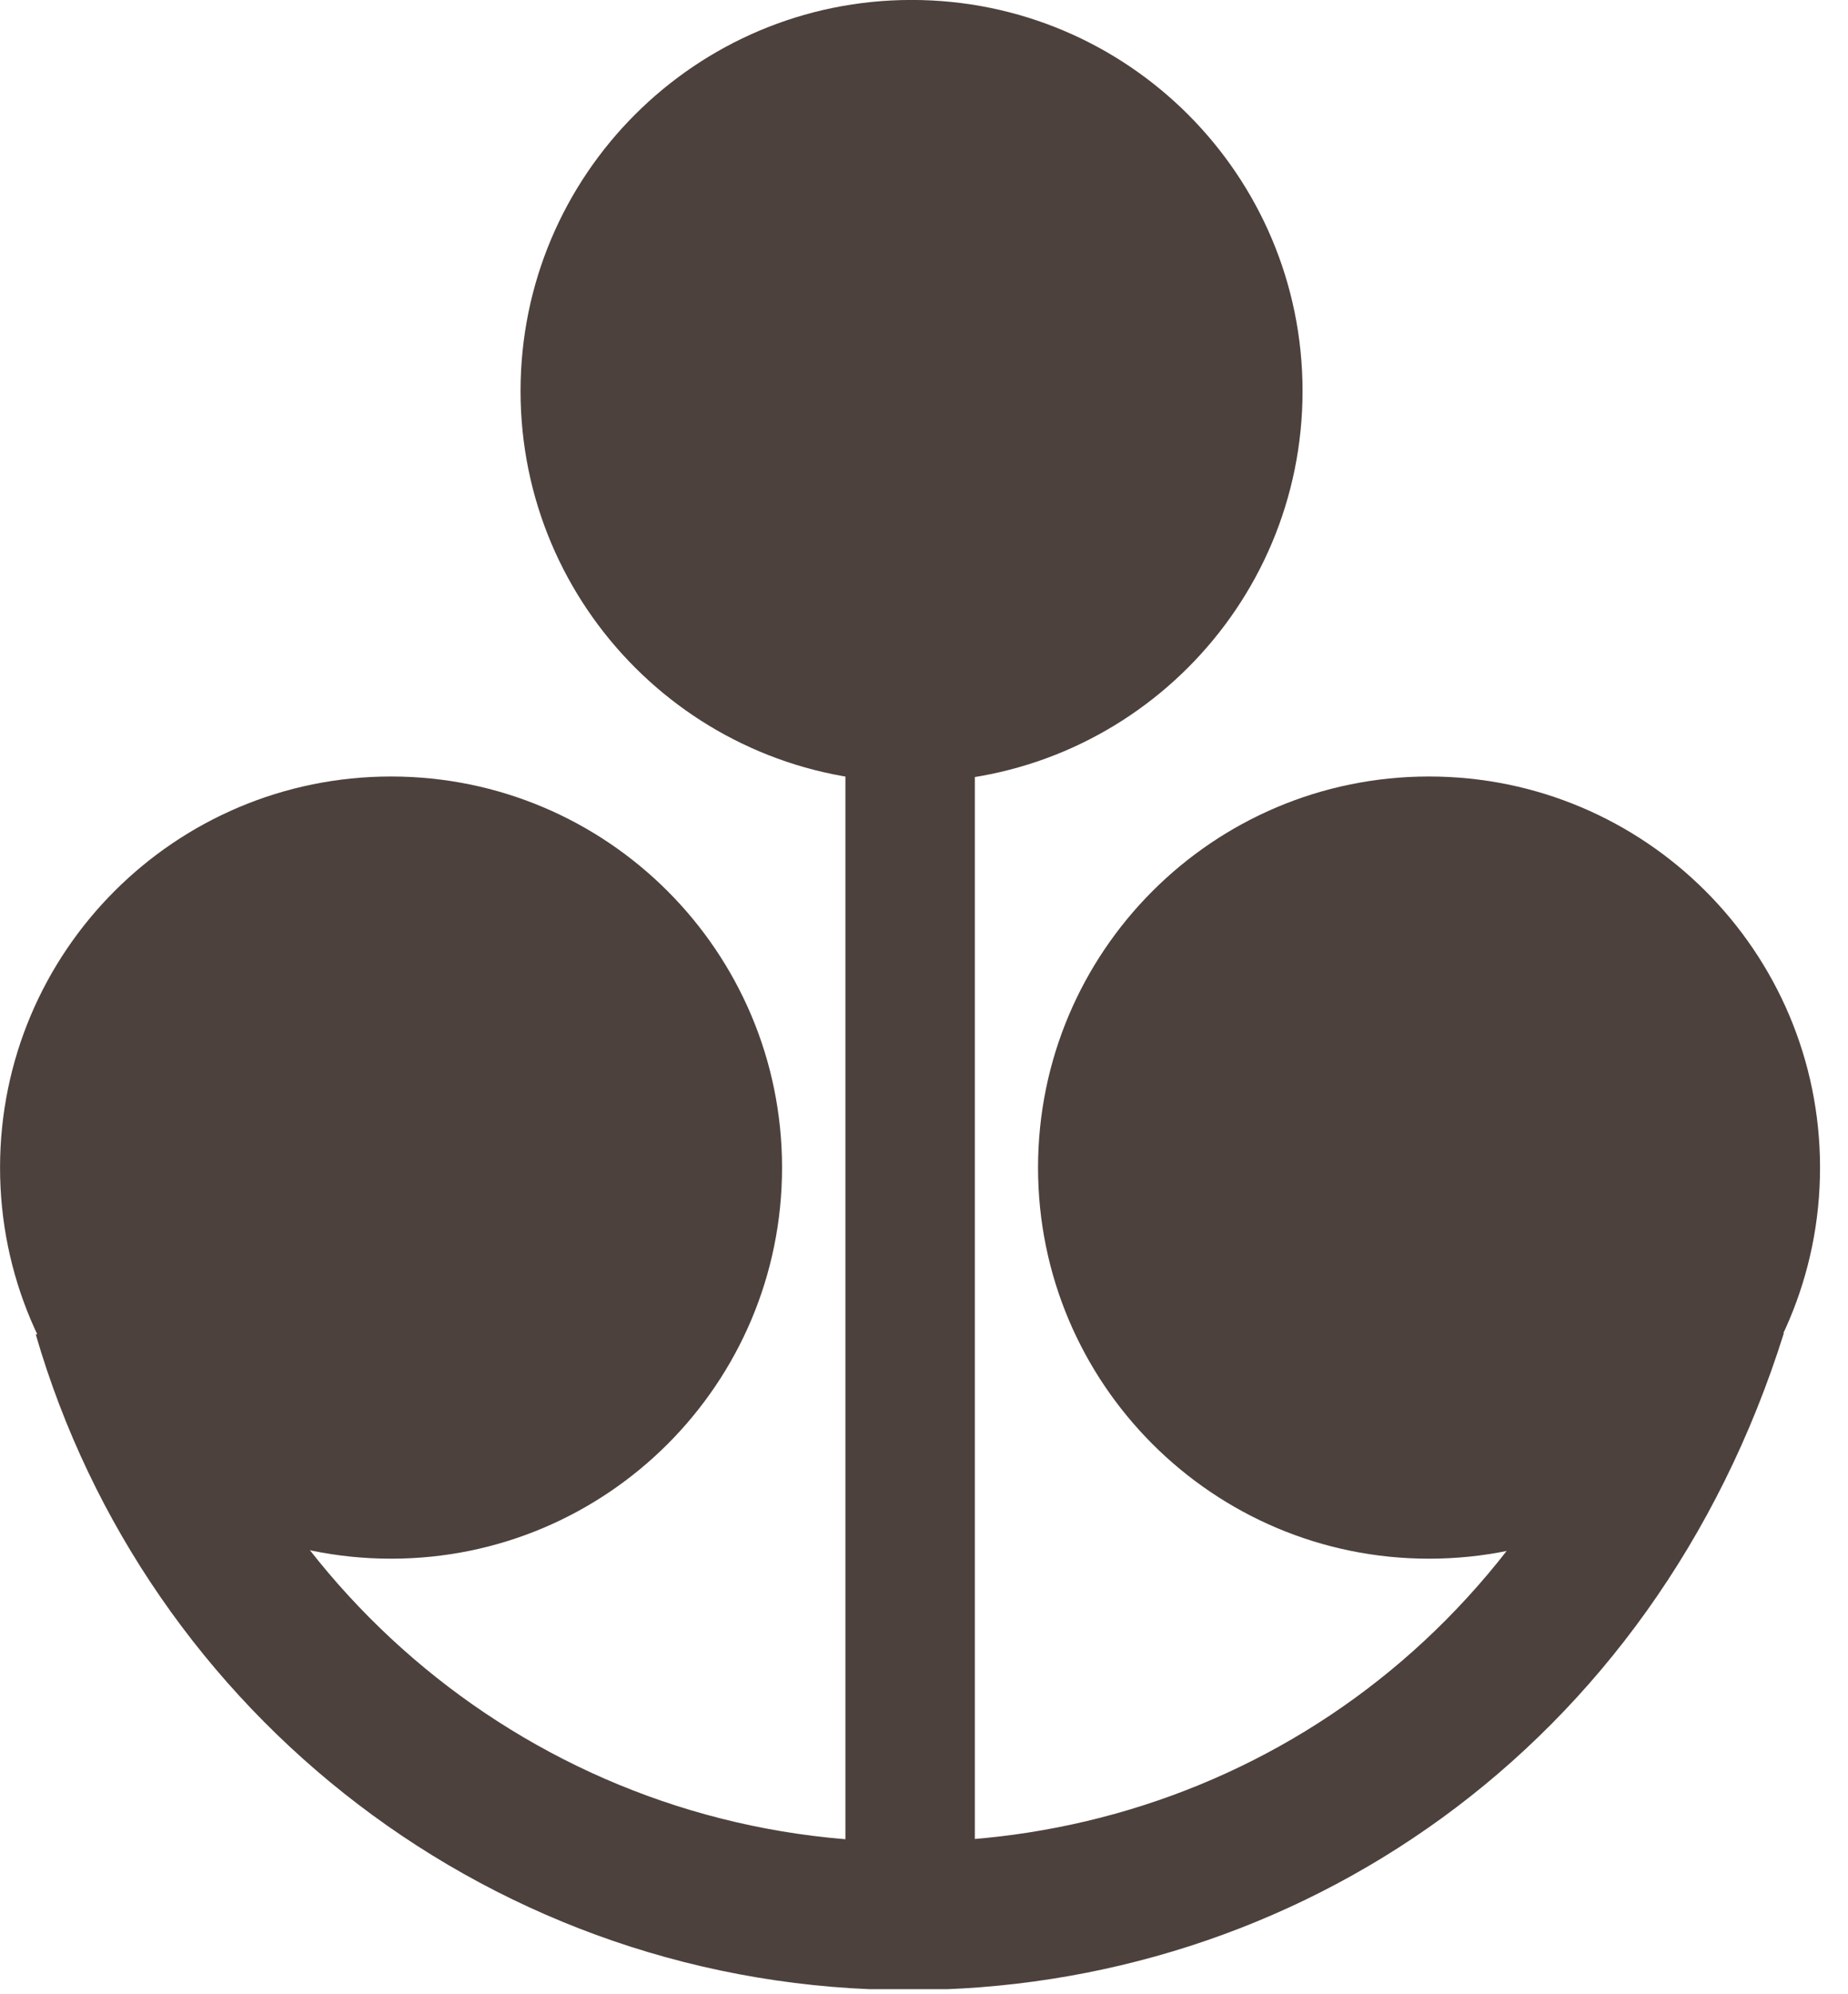
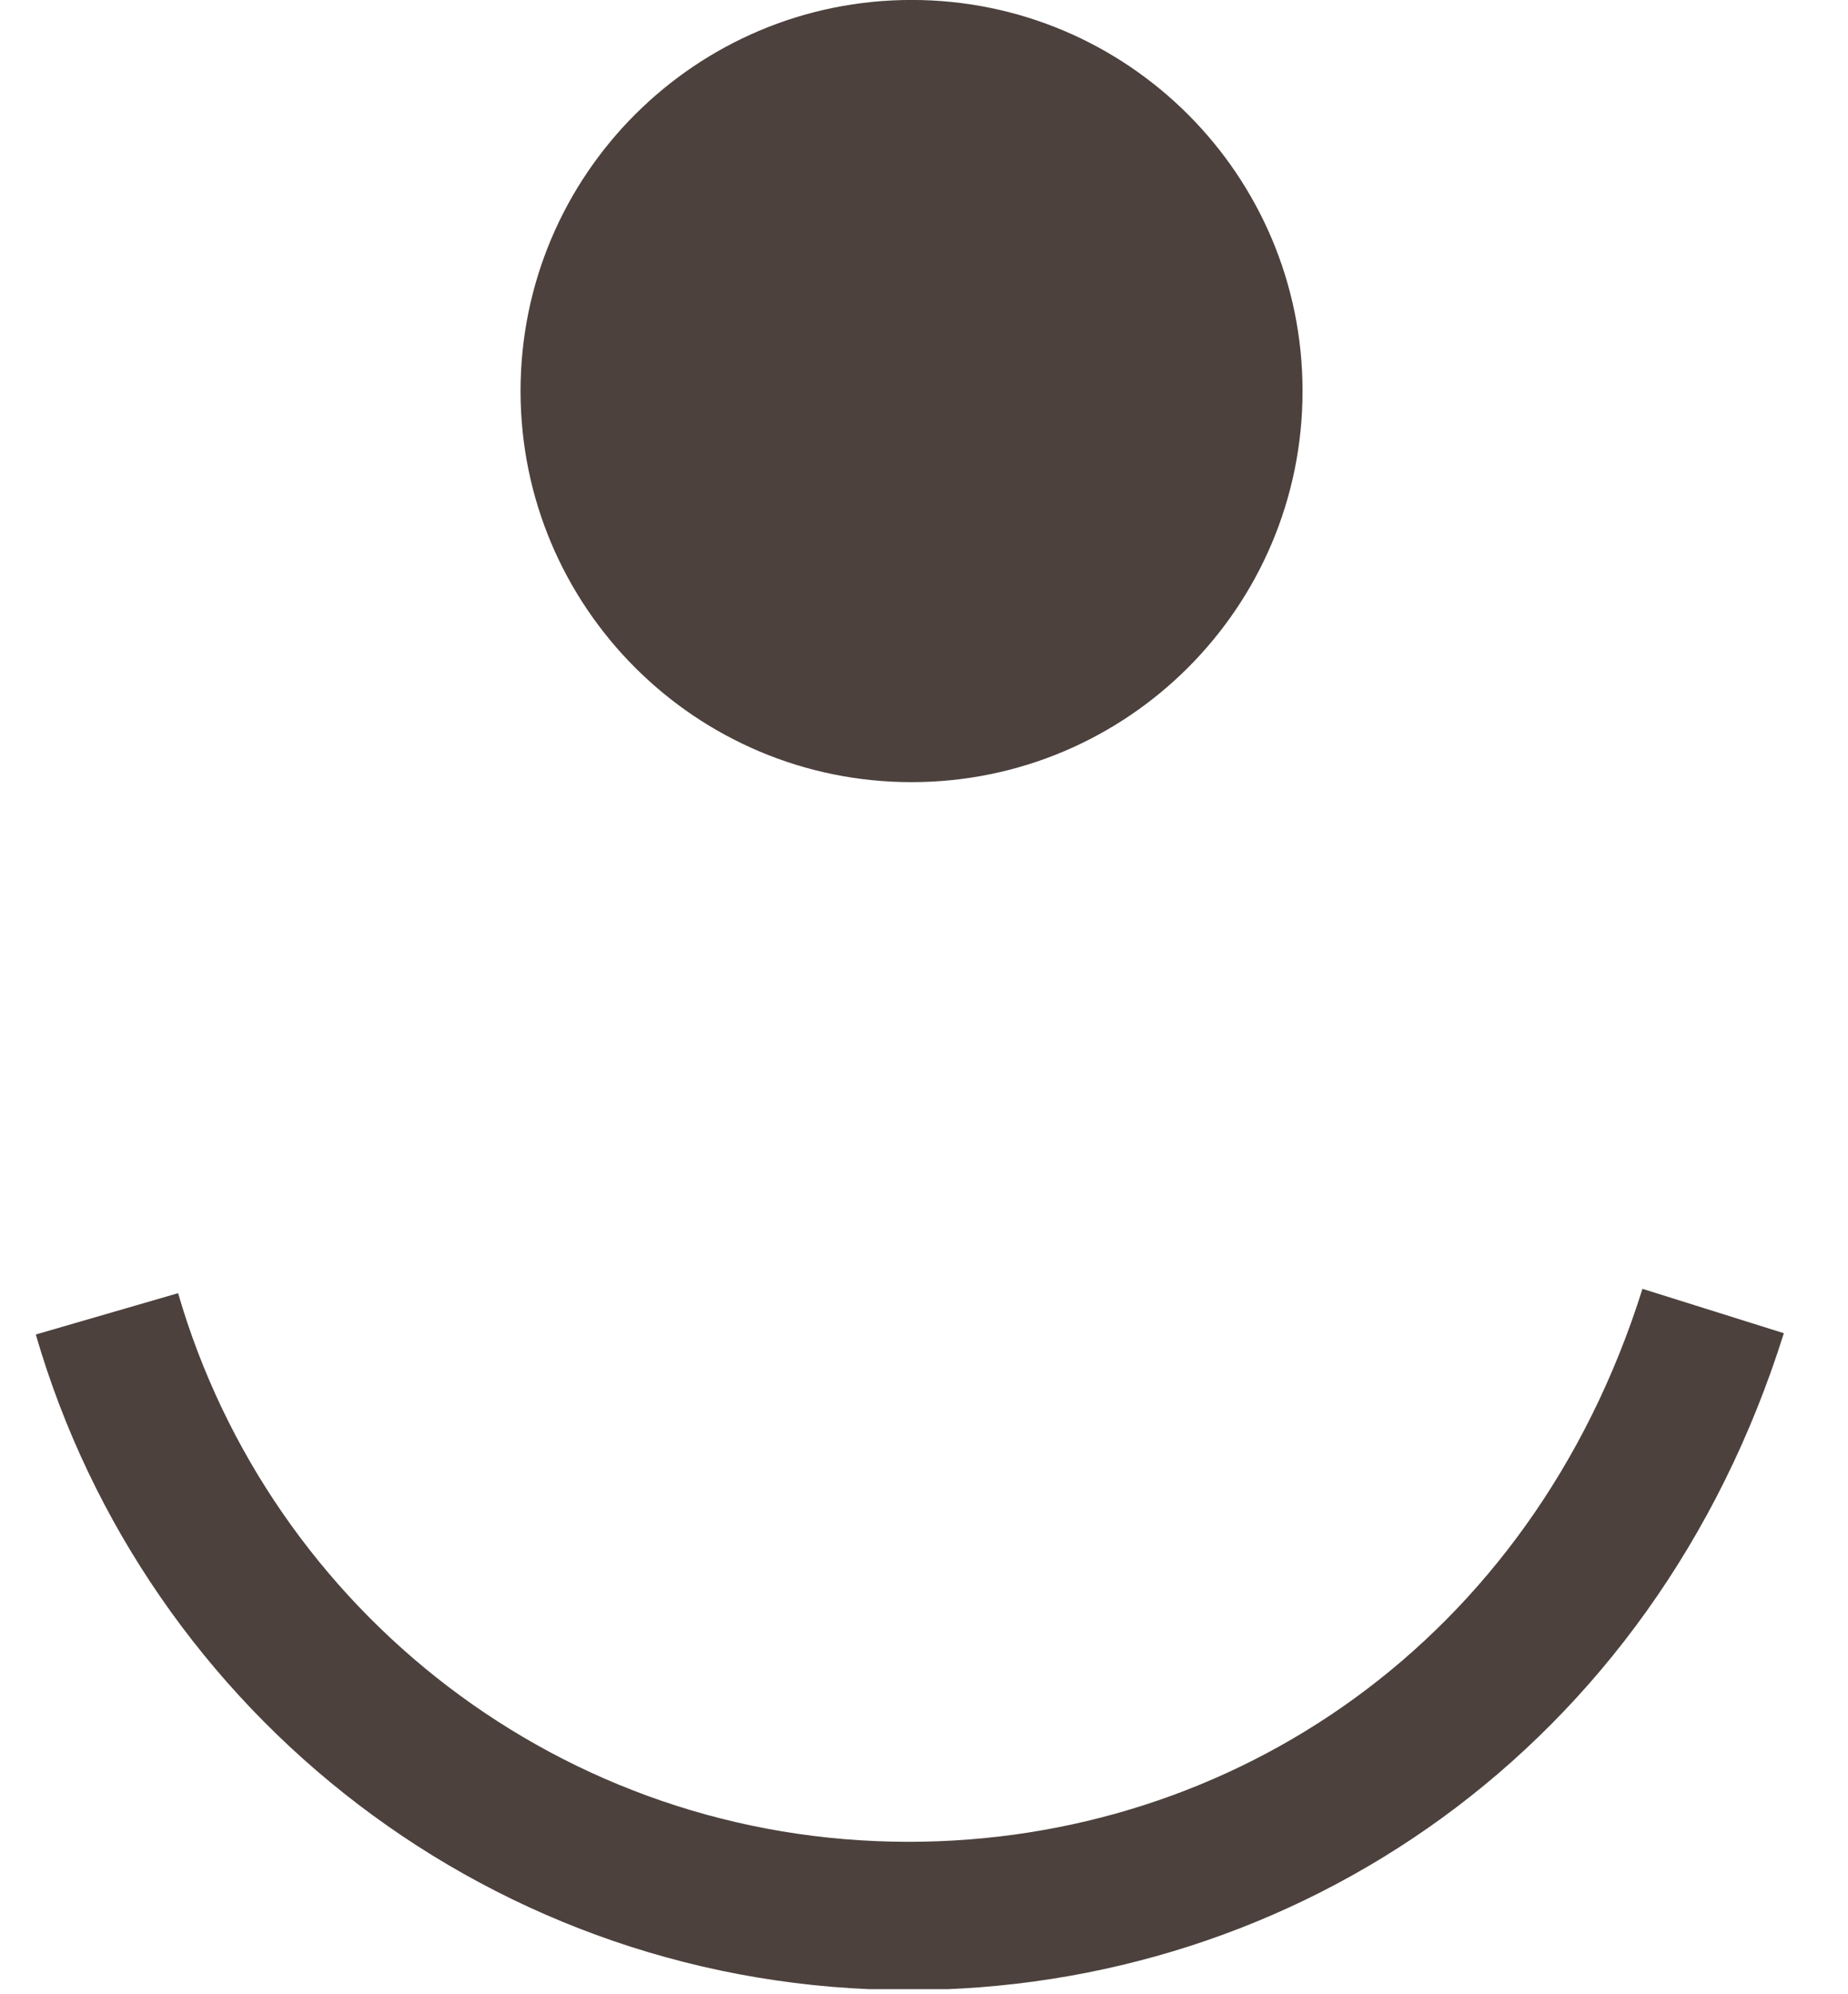
<svg xmlns="http://www.w3.org/2000/svg" width="38" height="41" viewBox="0 0 38 41" fill="none">
  <g clip-path="url(#clip0_1323_2318)">
-     <path d="M8.041 32.045C12.482 32.045 16.081 28.445 16.081 24.005C16.081 19.564 12.482 15.964 8.041 15.964C3.601 15.964 0.001 19.564 0.001 24.005C0.001 28.445 3.601 32.045 8.041 32.045Z" fill="#4C413D" />
-     <path d="M29.385 32.045C33.825 32.045 37.425 28.445 37.425 24.005C37.425 19.564 33.825 15.964 29.385 15.964C24.944 15.964 21.345 19.564 21.345 24.005C21.345 28.445 24.944 32.045 29.385 32.045Z" fill="#4C413D" />
    <path d="M18.744 16.08C23.185 16.08 26.784 12.48 26.784 8.039C26.784 3.599 23.185 -0.001 18.744 -0.001C14.304 -0.001 10.704 3.599 10.704 8.039C10.704 12.48 14.304 16.08 18.744 16.08Z" fill="#4C413D" />
-     <path d="M20.045 39.682L20.045 5.554L17.384 5.554L17.384 39.682H20.045Z" fill="#4C413D" />
    <path d="M35.227 26.953C32.74 34.877 25.973 39.389 18.684 39.389C10.876 39.389 4.282 34.183 2.199 27.011" stroke="#4C413D" stroke-width="3.047" stroke-miterlimit="10" />
  </g>
  <defs>
    <clipPath id="clip0_1323_2318">
      <rect width="37.424" height="40.895" fill="white" />
    </clipPath>
  </defs>
</svg>